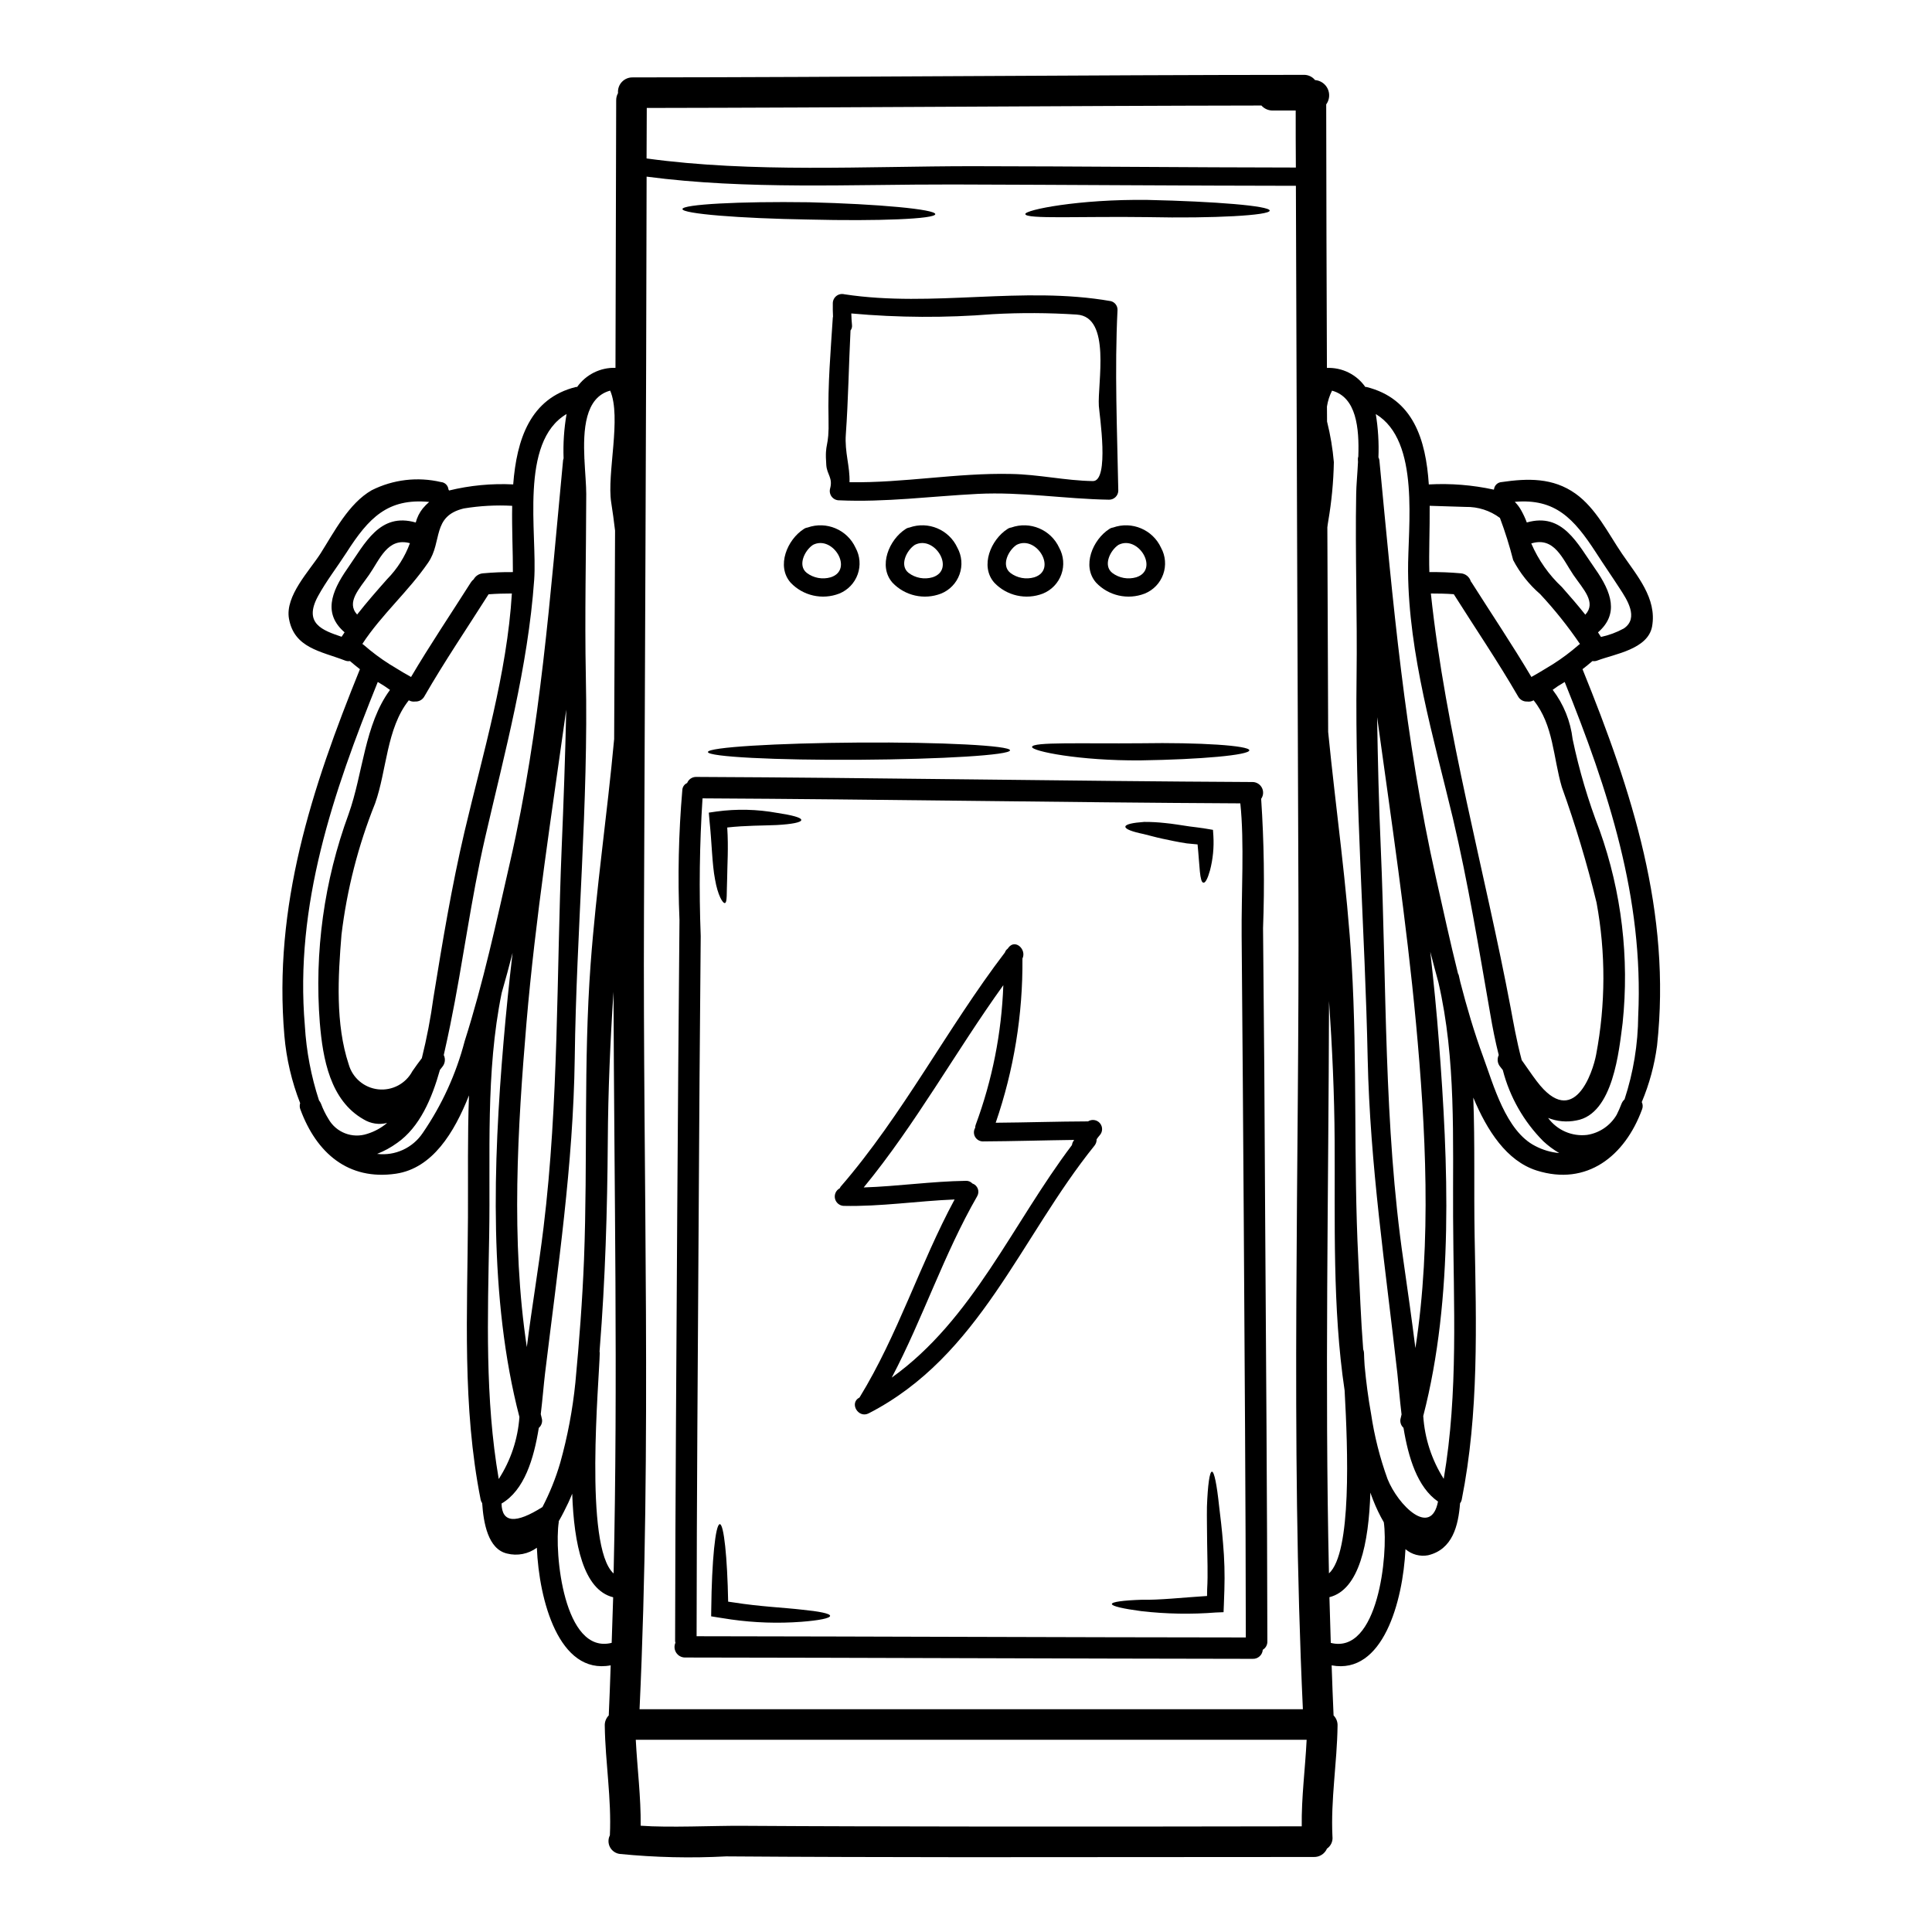
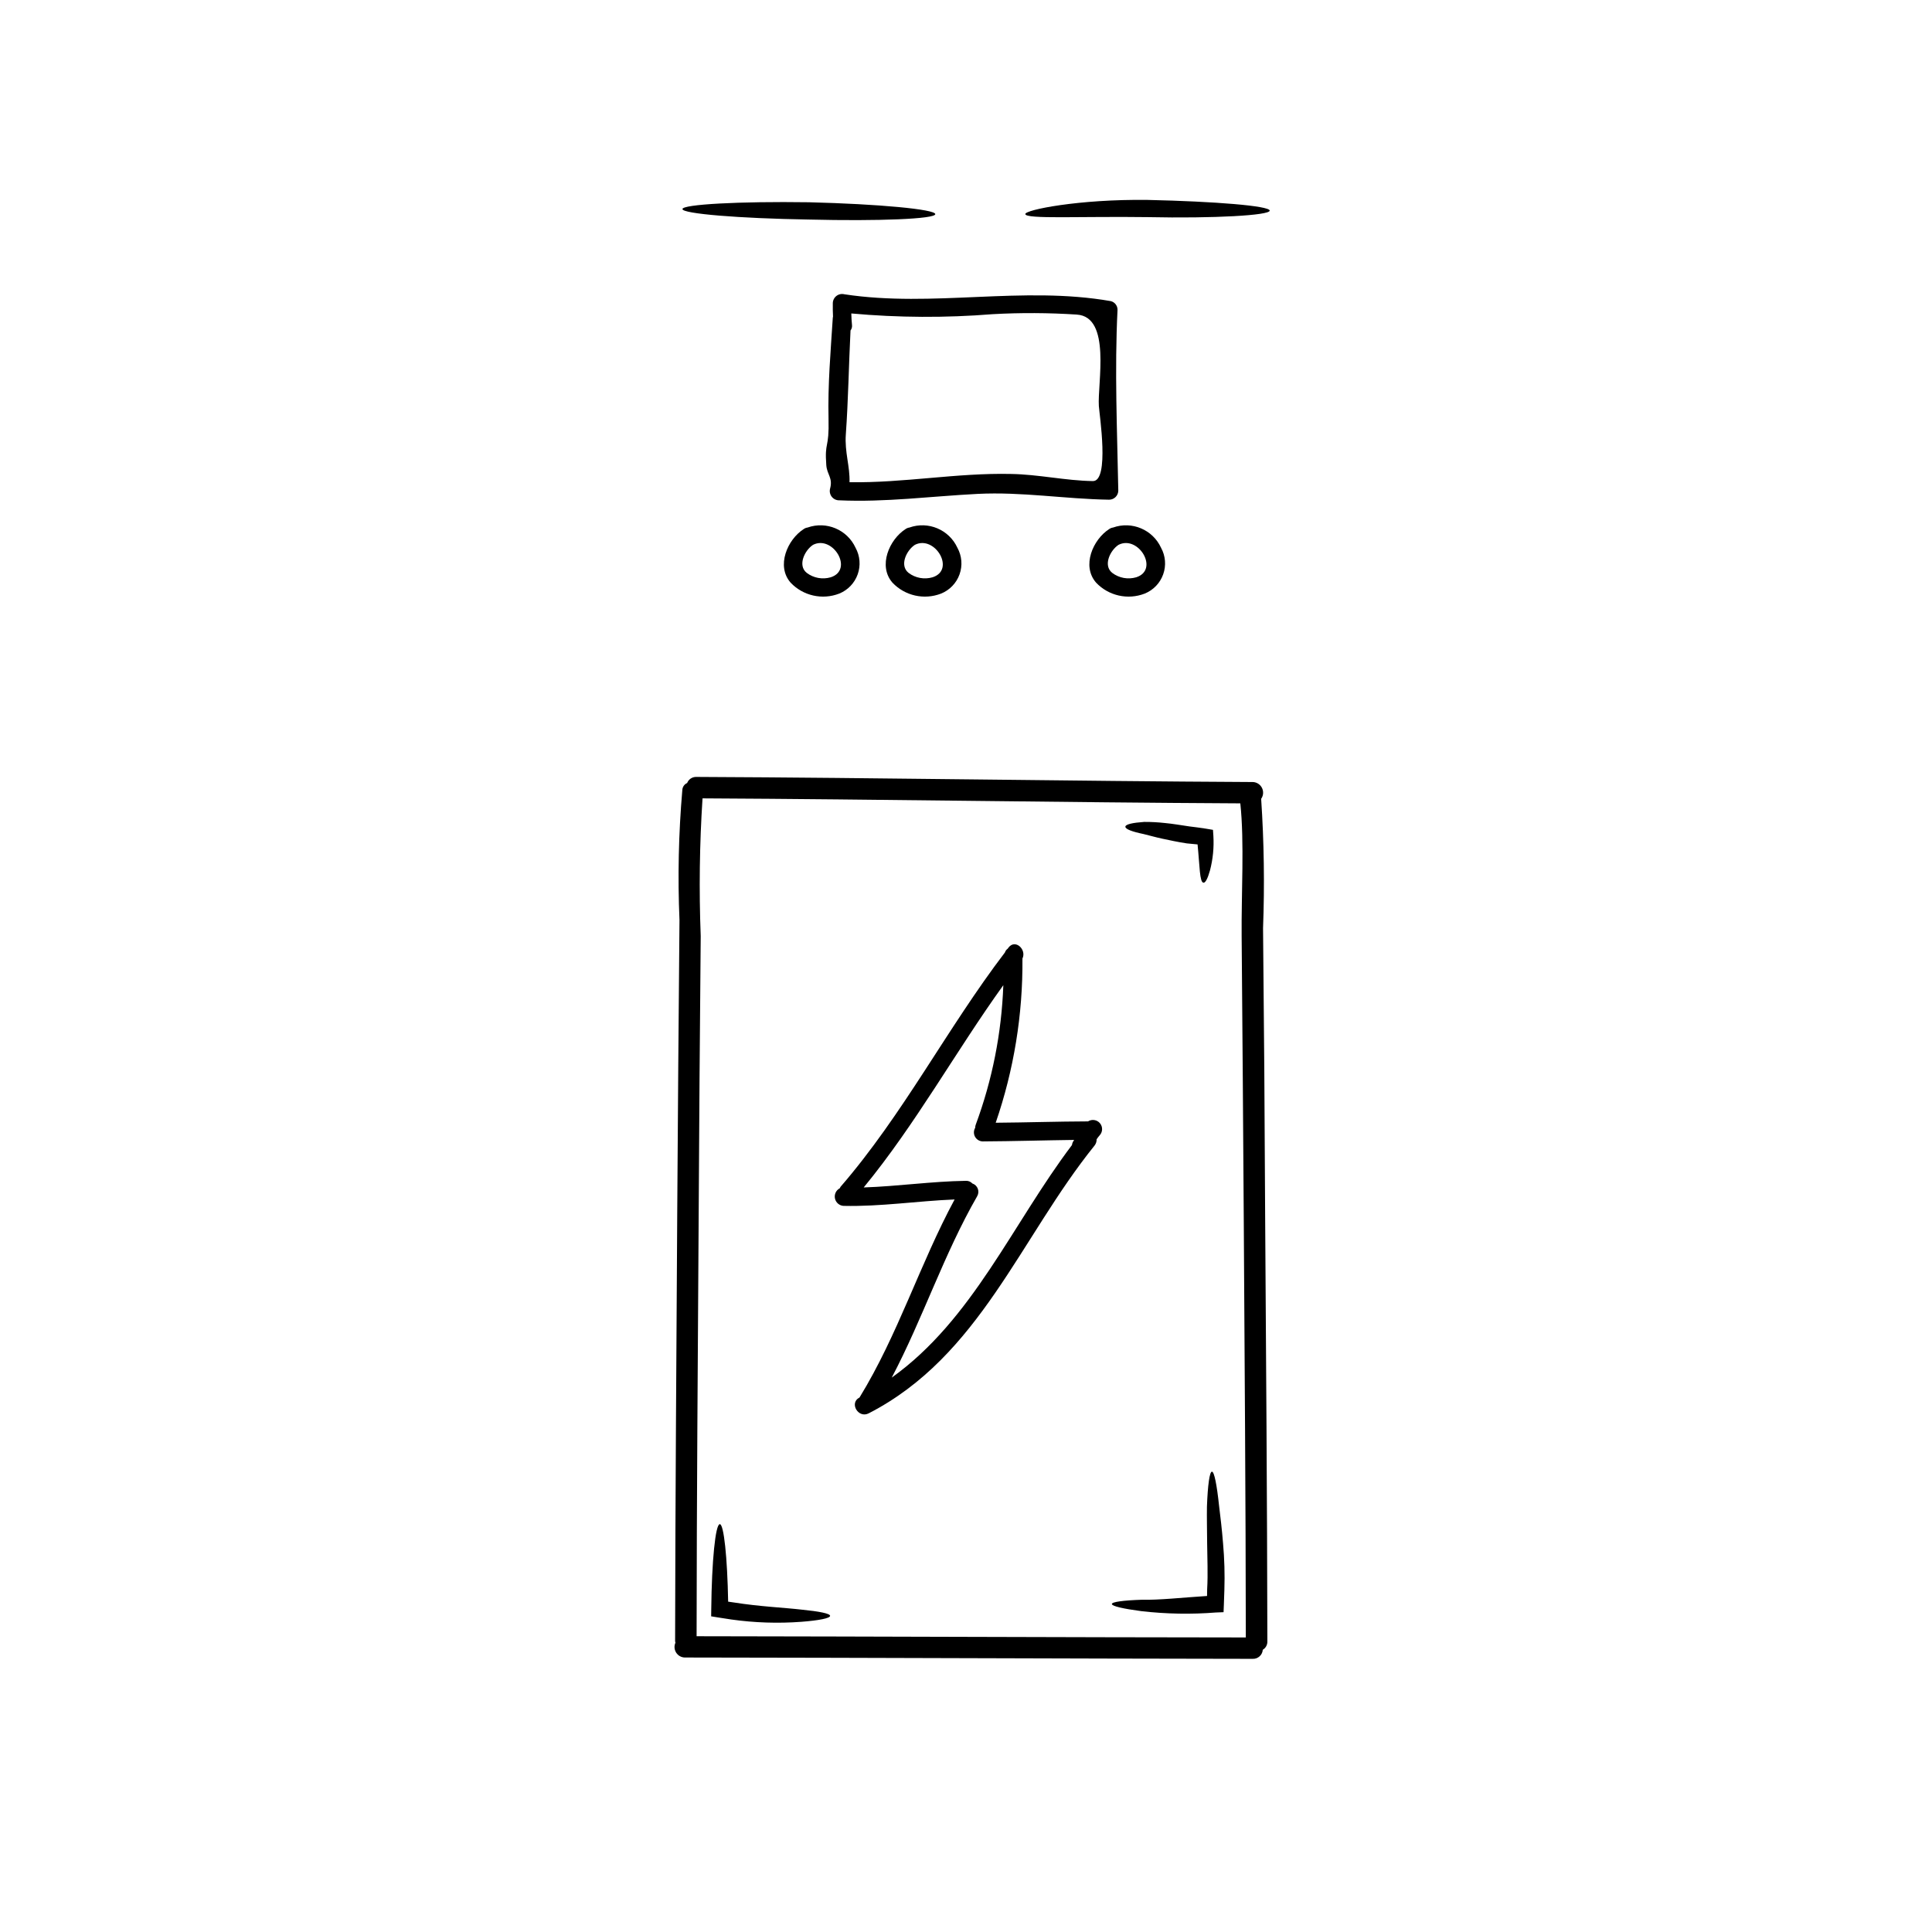
<svg xmlns="http://www.w3.org/2000/svg" fill="#000000" width="800px" height="800px" version="1.1" viewBox="144 144 512 512">
  <g>
-     <path d="m563.41 321.41c13.141 32.438 23.559 64.469 19.727 99.688-0.68 5.144-2.039 10.176-4.051 14.957 0.309 0.629 0.328 1.355 0.055 1.996-4.508 12.254-14.562 20.375-27.945 16.137-7.906-2.535-13.086-10.523-16.758-19.32 0.461 12.176 0.133 24.402 0.352 36.648 0.434 23.449 1.18 46.84-3.426 69.949-0.07 0.336-0.219 0.652-0.434 0.918-0.461 5.965-1.996 12.227-8.473 13.777-2.141 0.402-4.348-0.195-5.992-1.617-0.672 13.816-5.965 33.355-19.566 30.793 0.16 4.426 0.301 8.852 0.512 13.277v-0.004c0.723 0.73 1.105 1.73 1.055 2.754-0.133 9.84-1.836 19.535-1.352 29.359h0.004c0.137 1.25-0.422 2.473-1.457 3.184-0.605 1.391-1.996 2.269-3.512 2.215-30.926 0.027-61.859 0.047-92.805 0.055-20.945-0.027-41.883-0.055-62.828-0.215l0.004-0.004c-9.43 0.504-18.883 0.289-28.281-0.645-1.102-0.145-2.062-0.812-2.586-1.793-0.52-0.98-0.531-2.152-0.031-3.144 0.461-9.688-1.211-19.285-1.352-29.008v-0.004c-0.051-1.023 0.332-2.023 1.055-2.754 0.211-4.426 0.352-8.852 0.512-13.277-13.738 2.59-19-17.355-19.566-31.168-2.269 1.672-5.172 2.234-7.906 1.539-5.047-1.18-6.234-8.125-6.586-13.359-0.188-0.258-0.32-0.551-0.391-0.863-4.938-24.797-3.508-49.762-3.375-74.891 0.055-10.766-0.133-21.562 0.273-32.301-3.914 9.875-9.688 19.32-19.348 20.75-12.66 1.863-21.078-5.512-25.312-16.977l-0.004 0.004c-0.227-0.547-0.254-1.156-0.082-1.723-2.238-5.719-3.644-11.727-4.176-17.848-2.973-34.352 7.176-65.469 19.996-97.094 0-0.027 0.027-0.027 0.027-0.055-0.891-0.699-1.781-1.406-2.644-2.16-0.457 0.078-0.926 0.02-1.352-0.16-6.394-2.457-13.438-3.289-14.816-11.09-1.051-6.019 5.394-12.625 8.34-17.215 3.613-5.695 7.477-13.305 13.598-16.812h0.004c5.668-2.844 12.152-3.609 18.324-2.164 1.051 0.074 1.895 0.898 1.996 1.945 0.016 0 0.027 0.012 0.027 0.027 0.055 0.078 0.078 0.188 0.133 0.27 5.562-1.355 11.289-1.902 17.004-1.617 0.918-11.875 4.481-22.828 16.648-25.828h0.004c0.098 0.012 0.195 0.012 0.293 0 2.324-3.285 6.141-5.184 10.16-5.066 0.082-23.617 0.145-47.246 0.188-70.891-0.008-0.672 0.16-1.336 0.488-1.918-0.098-1.082 0.27-2.156 1.012-2.949s1.789-1.234 2.875-1.207c59.273-0.051 118.54-0.645 177.8-0.676 1.168-0.039 2.289 0.469 3.023 1.379 1.469 0.113 2.762 1.012 3.379 2.352 0.613 1.34 0.457 2.906-0.414 4.098 0.027 23.289 0.09 46.566 0.188 69.84h0.004c4.027-0.164 7.863 1.738 10.172 5.047 0.102 0.012 0.199 0.012 0.297 0 12.414 3.078 15.742 13.926 16.531 25.828 5.773-0.32 11.566 0.145 17.215 1.375l0.027-0.027c0-0.016 0.016-0.027 0.027-0.027 0.102-1.047 0.945-1.871 1.996-1.945 6.992-1.023 13.629-1.18 19.594 3.051 5.481 3.914 8.66 10.523 12.332 15.922 3.969 5.828 9.285 11.809 7.988 19.242-1.078 6.098-9.93 7.34-14.465 9.055h0.004c-0.426 0.18-0.895 0.238-1.352 0.16-0.863 0.754-1.754 1.461-2.644 2.16 0.012 0.039 0.039 0.039 0.039 0.066zm14.734 91.809c1.461-31.25-7.902-59.75-19.484-88.488-0.594 0.395-1.211 0.727-1.805 1.105-0.461 0.301-0.918 0.648-1.379 0.973 2.906 3.805 4.734 8.328 5.289 13.086 1.723 8.227 4.117 16.293 7.152 24.129 5.824 16.359 7.906 33.816 6.094 51.086-0.941 7.148-2.453 24.152-12.277 25.824h0.004c-2.508 0.508-5.106 0.273-7.481-0.672 2.375 3.246 6.312 4.965 10.309 4.504 3.297-0.496 6.191-2.465 7.871-5.344 0.473-0.941 0.898-1.906 1.27-2.891 0.172-0.453 0.449-0.859 0.809-1.18 2.348-7.144 3.57-14.613 3.625-22.133zm-3.828-102.66c4.156-2.777 0.699-7.871-0.945-10.414-2.106-3.266-4.328-6.449-6.422-9.715-5.883-9.055-10.793-14.359-21.508-13.441l-0.004 0.004c0.684 0.688 1.266 1.469 1.73 2.32 0.566 1.012 1.051 2.062 1.453 3.148 9.523-2.723 13.383 5.559 18.078 12.227 4.484 6.367 6.344 12.062 0.789 16.895 0.273 0.395 0.539 0.812 0.789 1.215h-0.004c2.113-0.449 4.144-1.203 6.039-2.238zm-7.312 112.89h-0.004c2.519-13.293 2.555-26.934 0.105-40.238-2.519-10.363-5.594-20.586-9.203-30.625-2.316-7.871-2.184-16.438-7.477-22.996-0.516 0.297-1.113 0.41-1.699 0.324-1.008 0.051-1.953-0.484-2.43-1.375-5.34-9.23-11.336-18.055-17.027-27.066-2.106-0.16-4.184-0.188-6.074-0.188 3.914 36.887 14.305 73.535 21.184 110 0.621 3.289 1.484 8.391 2.891 13.652 1.352 1.863 2.59 3.777 3.996 5.613 9.82 12.953 14.867-2.402 15.734-7.098zm-2.879-116.55c2.996-3.266-0.539-6.719-3.148-10.523-2.832-4.156-5.019-10.234-11.148-8.363 0 0-0.027 0-0.027 0.023h0.004c1.883 4.367 4.648 8.301 8.121 11.551 2.137 2.414 4.234 4.832 6.199 7.312zm-1.848 8.09c0.129-0.125 0.273-0.234 0.434-0.324-3.176-4.668-6.703-9.09-10.555-13.223-2.93-2.527-5.356-5.586-7.152-9.016-0.961-3.785-2.133-7.512-3.504-11.168-2.625-1.961-5.824-2.984-9.098-2.918-3.184-0.133-6.367-0.16-9.523-0.297 0.055 6.152-0.242 12.305-0.082 17.566l-0.004 0.004c2.766-0.035 5.531 0.07 8.285 0.32 1.262 0.07 2.34 0.926 2.703 2.133 0.078 0.094 0.152 0.191 0.215 0.297 5.285 8.34 10.793 16.531 15.84 25.043 1.297-0.727 2.59-1.484 3.859-2.266 0.617-0.395 1.238-0.754 1.863-1.133 2.363-1.5 4.609-3.18 6.719-5.019zm-5.074 134.58c-1.516-0.887-2.93-1.934-4.211-3.129-5.191-5.223-8.898-11.734-10.738-18.867-0.211-0.301-0.438-0.586-0.676-0.863-0.738-0.863-0.895-2.082-0.395-3.106-0.918-3.641-1.645-7.312-2.238-10.82-3.047-17.461-5.852-34.73-9.93-52.004-5.059-21.145-11.699-43.43-11.863-65.352-0.105-11.809 3.32-34.57-8.555-41.695h0.004c0.617 3.793 0.852 7.633 0.699 11.473 0.121 0.227 0.203 0.473 0.246 0.727 3.59 37.539 6.719 73.836 15.004 110.72 1.891 8.395 3.723 16.895 5.828 25.316 0.078 0.125 0.141 0.258 0.188 0.395 0.16 0.621 0.27 1.27 0.434 1.918 1.723 6.668 3.668 13.277 6.043 19.754 2.727 7.394 6.019 19.727 13.82 23.668 1.969 1.035 4.121 1.672 6.34 1.871zm-30.602 86.336c3.914-22.965 2.59-46.09 2.484-69.328-0.109-20.832 0.836-41.746-3.887-62.227-0.73-2.699-1.461-5.394-2.16-8.125 0.891 7.961 1.699 15.949 2.293 23.938 2.457 32.004 3.996 67.602-4.156 99.094v-0.004c0.379 5.918 2.246 11.645 5.426 16.652zm-14.898 0.027c2.805 7.019 11.523 15.598 13.383 5.992-5.481-3.777-7.871-11.715-9.148-19.539-0.734-0.656-1.02-1.68-0.727-2.621 0.078-0.297 0.16-0.621 0.215-0.918-0.488-4.047-0.789-7.871-1.109-10.848-3.148-28.066-7.258-55.215-7.871-83.523-0.699-33.785-3.402-67.469-2.941-101.25 0.215-16.109-0.395-32.191-0.105-48.277 0.023-2.266 0.324-5.289 0.484-8.527 0-0.164-0.027-0.328-0.027-0.488v0.004c-0.035-0.328 0-0.66 0.109-0.973 0.27-7.555-0.516-15.676-6.961-17.434h-0.004c-0.668 1.324-1.125 2.746-1.348 4.215 0 1.324 0 2.644 0.027 3.969v-0.004c0.887 3.535 1.488 7.137 1.805 10.766-0.102 5.231-0.598 10.445-1.484 15.598-0.109 0.539-0.16 1.105-0.242 1.672 0.082 18.055 0.156 36.125 0.215 54.219 2.023 20.508 5.019 40.934 6.234 61.5 1.539 26.066 0.434 52.191 1.754 78.258 0.395 7.852 0.672 15.895 1.297 23.855v0.004c0.121 0.305 0.191 0.621 0.215 0.945 0 0.863 0.082 2.023 0.164 3.402 0.395 4.262 0.945 8.527 1.699 12.684v-0.004c0.871 5.906 2.336 11.711 4.367 17.328zm7.394-34.676c4.371-28.176 2.699-58.613 0.16-86.062-2.535-27.16-6.586-54.137-10.309-81.148 0.188 11.633 0.461 23.223 0.973 34.758 1.574 36.402 0.754 73.352 6.019 109.42 1.105 7.676 2.184 15.34 3.156 23.031zm-22.434 78.125c12.594 3.184 15.25-23.668 14.062-31.953-1.094-1.891-2.043-3.867-2.836-5.902-0.273-0.645-0.488-1.324-0.727-1.969-0.434 13.492-2.973 25.742-10.852 27.715 0.113 4.039 0.223 8.086 0.359 12.109zm-0.484-18.406c6.074-5.453 5.019-32.898 4.156-48.496-3.266-21.832-2.512-44.984-2.644-66.062-0.055-12.469-0.648-24.828-1.484-37.133-0.125 50.492-1.152 101.17-0.02 151.7zm-5.902 44.082-177.79 0.004c0.395 7.609 1.375 15.164 1.297 22.773 7.555 0.566 19.16-0.023 26.93 0.027 20.469 0.137 40.934 0.16 61.422 0.188 28.93 0.027 57.875 0.008 86.84-0.051-0.105-7.656 0.922-15.266 1.297-22.926zm-176.79-8.098 175.79 0.004c-3.344-71.758-0.891-144.06-1.18-215.86-0.242-62.691-0.469-125.31-0.672-187.86-29.125-0.027-60.504-0.27-90.891-0.352-26.766-0.055-54.566 1.434-81.176-2.078-0.105 65.227-0.457 130.34-0.699 195.62-0.305 70.047 2.094 140.56-1.172 210.54zm173.93-408.56c-0.043-5.047-0.043-10.062-0.043-15.109h-6.004c-1.172 0.039-2.301-0.445-3.078-1.324-54.293 0.078-108.59 0.566-162.89 0.645 0 4.457-0.027 8.934-0.055 13.383 28.121 3.856 58.02 2.051 86.328 2.051 28.688 0.031 56.781 0.328 85.738 0.355zm-180.66 151.58c0.082-18.461 0.164-36.91 0.242-55.348-0.301-2.484-0.621-4.996-1.027-7.504-1.18-7.586 2.781-22.535-0.27-29.605-6.691 1.812-7.18 10.391-6.828 18.137 0 0.105 0.055 0.16 0.027 0.27v0.133c0.16 3.348 0.461 6.535 0.461 8.879-0.027 16.086-0.434 32.195-0.109 48.277 0.727 33.785-2.512 67.469-2.941 101.25-0.395 28.281-4.481 55.496-7.871 83.523-0.355 2.969-0.648 6.773-1.133 10.766 0.078 0.328 0.16 0.676 0.238 1v0.004c0.309 0.957 0.008 2-0.758 2.648-1.324 8.203-3.828 16.531-9.875 20.051 0.105 5.117 3.723 5.422 10.848 0.918v-0.004c1.941-3.731 3.512-7.644 4.695-11.68 1.949-6.957 3.293-14.07 4.023-21.258 1.023-10.875 1.863-21.805 2.293-32.707 0.996-26.039-0.164-52.219 1.75-78.258 1.469-19.879 4.391-39.621 6.223-59.496zm-0.145 221c1.18-51.328 0.133-102.82-0.027-154.14-0.863 13.113-1.43 26.285-1.512 39.59-0.133 18.379-0.672 36.699-2.133 54.996-0.023 0.242-0.023 0.512-0.051 0.754 0 0.105 0.051 0.215 0.051 0.352-0.105 6.922-4.266 51.398 3.672 58.453zm-0.512 18.406c0.133-4.023 0.27-8.07 0.395-12.09-7.871-1.945-10.391-14.059-10.852-27.445-0.352 0.789-0.645 1.594-1.023 2.363-0.754 1.574-1.594 3.289-2.566 4.965 0 0.055 0.027 0.105 0.027 0.16-1.258 8.207 1.359 35.219 14.02 32.035zm-12.742-313.92c-0.148-3.93 0.117-7.863 0.789-11.742-12.594 7.422-7.719 31.656-8.582 43.934-1.645 23.129-7.773 45.633-12.953 68.113-3.832 16.598-5.902 33.332-9.309 49.953-0.516 2.43-1.055 5.117-1.699 7.871 0.504 1.035 0.348 2.269-0.395 3.148l-0.621 0.789c-2.133 7.609-5.367 15.191-11.359 19.375v-0.004c-1.633 1.188-3.41 2.156-5.289 2.891 4.75 0.582 9.422-1.559 12.086-5.535 5.086-7.41 8.848-15.645 11.117-24.34 4.969-15.598 8.391-31.547 12.035-47.496 8.109-35.402 10.609-70.473 14.047-106.5 0.027-0.145 0.105-0.293 0.133-0.457zm-0.512 103.33c0.512-12.145 0.945-24.402 1.215-36.727-3.859 27.664-8.18 55.266-10.551 83.117-2.32 27.473-4.156 57.672 0.105 85.805 1.324-10.574 3.148-21.102 4.43-31.707 4.047-33.152 3.43-67.105 4.801-100.49zm-16.676 167.16c3.184-4.93 5.07-10.582 5.481-16.438-8.18-31.438-6.934-67.383-4.211-99.359 0.676-7.91 1.477-15.789 2.402-23.641-0.918 3.543-1.863 7.086-2.887 10.605-4.328 21.211-2.941 42.828-3.316 64.391-0.383 21.559-1.137 43.121 2.531 64.441zm3.75-240.34c0.027-5.152-0.297-11.336-0.188-17.566-4.285-0.234-8.586 0-12.82 0.699-8.527 2.051-5.613 8.797-9.445 14.355-5.234 7.641-12.363 13.777-17.438 21.539v-0.004c0.164 0.102 0.32 0.219 0.461 0.352 2.109 1.84 4.356 3.519 6.719 5.019 0.621 0.395 1.242 0.727 1.863 1.133 1.27 0.789 2.539 1.539 3.859 2.266 5.019-8.5 10.551-16.703 15.84-25.043 0.199-0.32 0.457-0.602 0.754-0.836 0.52-0.93 1.477-1.531 2.539-1.594 2.613-0.238 5.234-0.348 7.856-0.32zm-12.793 68.68c4.832-20.512 11.246-41.832 12.523-63.012-1.941 0-4.102 0.055-6.18 0.215-5.691 8.984-11.684 17.809-17 27.039-0.477 0.891-1.422 1.426-2.43 1.375-0.586 0.086-1.188-0.027-1.699-0.324-5.938 7.438-5.828 18.594-8.93 27.312-4.481 11.156-7.477 22.848-8.91 34.785-0.918 11.09-1.645 23.668 1.918 34.41v-0.004c1.016 3.594 4.117 6.203 7.828 6.598 3.715 0.391 7.293-1.516 9.039-4.812 0.918-1.324 1.672-2.363 2.512-3.457h-0.004c1.312-5.293 2.34-10.652 3.074-16.055 2.402-14.82 4.832-29.445 8.258-44.074zm-11.09-85.547c0.516-0.621 1.086-1.199 1.699-1.727-10.98-1.051-16.027 4.211-21.91 13.414-2.484 3.856-5.367 7.555-7.559 11.574-3.938 7.258 1.266 9.055 6.262 10.742 0.242-0.395 0.512-0.789 0.789-1.18-5.59-4.828-3.699-10.523 0.754-16.895 4.668-6.691 8.555-14.957 18.105-12.203 0.352-1.359 0.984-2.629 1.859-3.727zm-3.402 9.203c-5.934-1.617-8.016 4.371-10.848 8.418-2.617 3.75-6.074 7.258-3.148 10.496 2.535-3.238 5.262-6.34 7.984-9.418h0.004c2.656-2.699 4.707-5.938 6.008-9.496zm-5.285 38.887c-0.488-0.352-0.945-0.676-1.434-1-0.594-0.395-1.211-0.727-1.805-1.105-11.809 29.254-22.078 59.184-19.32 91.133h-0.004c0.398 6.719 1.66 13.355 3.754 19.754 0.227 0.273 0.406 0.582 0.539 0.914 0.516 1.387 1.164 2.715 1.945 3.969 2.031 3.629 6.363 5.301 10.305 3.977 1.934-0.598 3.723-1.578 5.266-2.887-2.121 0.539-4.371 0.199-6.234-0.945-8.879-5.023-10.824-16.113-11.602-25.527h-0.004c-1.48-18.805 1.125-37.703 7.637-55.402 3.801-10.645 4.195-23.703 10.957-32.879z" />
    <path d="m479.27 465.17c0.242 37.941 0.539 75.887 0.594 113.8 0.035 0.914-0.43 1.773-1.215 2.238-0.094 1.391-1.277 2.453-2.668 2.402-50.141-0.055-100.31-0.297-150.45-0.352h-0.004c-0.938 0-1.812-0.48-2.324-1.27-0.512-0.789-0.59-1.781-0.207-2.641-0.043-0.129-0.07-0.262-0.086-0.395 0.055-37.914 0.352-75.859 0.566-113.8 0.164-25.746 0.359-51.488 0.594-77.238h0.004c-0.496-11.535-0.242-23.09 0.754-34.594 0.051-0.793 0.539-1.492 1.27-1.809 0.395-1.02 1.391-1.668 2.481-1.617 49.113 0.215 98.254 1.105 147.4 1.352l0.004-0.004c1.039 0.027 1.984 0.625 2.453 1.555 0.469 0.934 0.387 2.047-0.215 2.898 0.762 11.41 0.93 22.855 0.5 34.285 0.262 25.074 0.445 50.137 0.551 75.188zm-5.117 112.77c-0.027-36.672-0.324-73.375-0.539-110.05-0.16-25.258-0.348-50.535-0.566-75.832-0.105-10.902 0.754-24.934-0.352-35.16-47.496-0.242-94.992-1.082-142.52-1.324v0.004c-0.789 12.145-0.949 24.32-0.48 36.48-0.234 25.293-0.418 50.566-0.551 75.832-0.215 36.57-0.512 73.164-0.539 109.73 48.516 0.059 97.039 0.289 145.56 0.324z" />
    <path d="m448.1 196.98c17.949 0.395 32.359 1.574 32.387 2.832 0.027 1.258-14.602 2.106-32.441 1.727-17.594-0.242-32.273 0.594-32.328-0.812-0.082-1.102 14.137-3.988 32.383-3.746z" />
    <path d="m468.12 552.98c0.367 4.109 0.484 8.234 0.352 12.359-0.055 1.352-0.109 2.644-0.137 3.938l-0.078 1.969-1.945 0.078v-0.004c-6.606 0.527-13.25 0.41-19.832-0.348-4.856-0.645-7.824-1.324-7.824-1.891 0-0.566 3.047-0.969 7.984-1.133 4.562 0.109 10.523-0.566 17.242-0.996 0-0.594 0.027-1.18 0.027-1.781 0.242-4.184 0.027-8.266 0-11.98-0.027-3.715-0.105-7.125-0.055-9.957 0.215-5.719 0.703-9.23 1.324-9.23 0.617 0 1.297 3.484 1.891 9.055 0.348 2.852 0.754 6.168 1.051 9.922z" />
-     <path d="m475.09 342.84c-0.023 1.266-12.844 2.43-28.793 2.668-16.219 0.137-28.848-2.43-28.797-3.562 0.082-1.375 13.141-0.836 28.77-0.973 15.844-0.266 28.82 0.625 28.82 1.867z" />
    <path d="m465.56 365.54c0.18 3.059-0.121 6.125-0.891 9.094-0.594 2.133-1.215 3.344-1.727 3.293-1.051-0.055-1-4.508-1.574-10.148-0.941-0.082-1.863-0.16-2.859-0.273-2.363-0.352-4.535-0.836-6.449-1.238-1.918-0.406-3.543-0.895-5.019-1.242-2.996-0.617-4.828-1.297-4.805-1.941 0.023-0.645 1.945-1.055 4.996-1.27h-0.004c1.84-0.008 3.68 0.094 5.512 0.297 2.055 0.188 4.184 0.566 6.422 0.891 1.512 0.16 2.969 0.395 4.371 0.594l1.918 0.324z" />
    <path d="m451.69 289.16c1.188 2.16 1.395 4.727 0.566 7.047-0.828 2.324-2.609 4.18-4.898 5.102-4.477 1.734-9.562 0.594-12.871-2.891-3.891-4.426-0.867-11.441 3.481-14.223 0.297-0.207 0.641-0.34 1-0.391 4.988-1.773 10.504 0.547 12.723 5.356zm-6.586 7.828c6.18-1.969 0.621-11.254-4.668-8.609-2.184 1.402-4.211 5.453-1.672 7.445v0.004c1.812 1.363 4.16 1.793 6.34 1.16z" />
    <path d="m440.36 274c-0.004 1.34-1.09 2.422-2.43 2.426-11.766-0.188-23.047-2.129-34.863-1.539-12.254 0.621-24.449 2.266-36.727 1.699l-0.004 0.004c-0.754-0.008-1.465-0.363-1.926-0.965-0.461-0.598-0.621-1.379-0.434-2.109 0.789-2.891-0.789-3.672-0.996-6.207-0.488-6.586 0.789-4.051 0.59-12.387-0.211-8.957 0.566-17.84 1.133-26.766 0-0.078 0.055-0.16 0.055-0.238-0.055-1.18-0.078-2.363-0.055-3.562 0.008-0.758 0.363-1.473 0.965-1.934 0.602-0.461 1.379-0.621 2.113-0.43 23.477 3.562 47.145-2.293 70.598 1.812 1.059 0.266 1.793 1.227 1.777 2.316-0.793 15.926-0.094 31.984 0.203 47.879zm-6.746-2.508c4.484 0.078 1.727-17.73 1.594-19.887-0.395-5.996 3.344-23.645-5.828-24.234l-0.004-0.004c-7.418-0.48-14.863-0.52-22.289-0.109-12.477 1.004-25.02 0.941-37.484-0.188 0.027 1.027 0.082 2.078 0.188 3.106 0.055 0.5-0.086 1.004-0.395 1.402-0.461 9.176-0.594 18.406-1.242 27.527-0.352 4.695 1.133 8.582 0.973 12.684 14.305 0.242 28.496-2.512 42.801-2.184 7.277 0.113 14.43 1.777 21.688 1.887z" />
    <path d="m432.34 441.18c1.027-0.652 2.383-0.441 3.164 0.492 0.781 0.938 0.746 2.305-0.082 3.199-0.293 0.332-0.562 0.684-0.809 1.055 0.02 0.594-0.172 1.18-0.539 1.648-19.754 24.5-30.414 55.832-59.855 70.973-2.777 1.43-5.234-2.754-2.457-4.184l0.027-0.027c10.199-16.621 15.977-35.379 25.191-52.465-9.82 0.395-19.562 1.918-29.414 1.699v0.004c-1.113-0.062-2.047-0.859-2.289-1.945-0.238-1.09 0.281-2.203 1.266-2.723 0.055-0.141 0.125-0.273 0.211-0.395 16.625-19.211 28.203-41.961 43.555-62.094h0.004c0.129-0.406 0.387-0.754 0.73-1l0.238-0.324c1.812-2.32 4.832 0.566 3.672 2.941h0.004c0.129 14.797-2.266 29.512-7.086 43.504 8.172-0.062 16.32-0.332 24.469-0.359zm-3.887 5.234c0.078-0.109 0.133-0.215 0.215-0.324-8.07 0.105-16.137 0.352-24.207 0.395l0.004 0.004c-0.855-0.008-1.641-0.477-2.062-1.223-0.418-0.746-0.402-1.66 0.035-2.394-0.004-0.277 0.043-0.555 0.141-0.812 4.391-11.855 6.859-24.336 7.312-36.973-12.688 17.648-23.184 36.781-37 53.598 9.055-0.301 18.027-1.621 27.066-1.754h0.004c0.648-0.035 1.281 0.219 1.723 0.699 0.668 0.223 1.203 0.734 1.449 1.398 0.246 0.66 0.18 1.395-0.18 2.004-8.859 15.395-14.367 32.367-22.633 48.047 21.457-15.352 31.953-40.723 47.766-61.637v-0.004c0.043-0.363 0.168-0.715 0.371-1.023z" />
-     <path d="m424.7 289.16c1.191 2.16 1.398 4.727 0.57 7.047-0.828 2.324-2.613 4.18-4.898 5.102-4.481 1.73-9.562 0.59-12.875-2.891-3.887-4.426-0.863-11.441 3.484-14.223 0.297-0.207 0.641-0.344 1-0.391 4.988-1.773 10.504 0.547 12.719 5.356zm-6.598 7.828c6.18-1.969 0.621-11.254-4.668-8.609-2.188 1.402-4.211 5.453-1.672 7.445l-0.004 0.004c1.812 1.363 4.164 1.793 6.344 1.16z" />
-     <path d="m411.67 342.84c0 1.266-17.891 2.363-40.02 2.508-22.133 0.145-40.016-0.789-40.047-2.051-0.027-1.262 17.918-2.363 40.02-2.512 22.105-0.148 40.047 0.812 40.047 2.055z" />
-     <path d="m397.72 289.16c1.191 2.16 1.395 4.727 0.57 7.047-0.828 2.324-2.613 4.18-4.898 5.102-4.481 1.734-9.566 0.594-12.875-2.891-3.887-4.426-0.863-11.441 3.484-14.223 0.293-0.207 0.637-0.34 0.996-0.391 4.988-1.777 10.508 0.547 12.723 5.356zm-6.586 7.828c6.18-1.969 0.617-11.254-4.668-8.609-2.188 1.402-4.211 5.453-1.676 7.445v0.004c1.816 1.363 4.164 1.793 6.344 1.16z" />
+     <path d="m397.72 289.16c1.191 2.16 1.395 4.727 0.57 7.047-0.828 2.324-2.613 4.18-4.898 5.102-4.481 1.734-9.566 0.594-12.875-2.891-3.887-4.426-0.863-11.441 3.484-14.223 0.293-0.207 0.637-0.34 0.996-0.391 4.988-1.777 10.508 0.547 12.723 5.356m-6.586 7.828c6.18-1.969 0.617-11.254-4.668-8.609-2.188 1.402-4.211 5.453-1.676 7.445v0.004c1.816 1.363 4.164 1.793 6.344 1.16z" />
    <path d="m358.37 197.6c18.5 0.461 33.492 1.863 33.492 3.148s-15.004 1.891-33.52 1.434c-18.5-0.301-33.488-1.539-33.488-2.777 0-1.242 15.031-2.074 33.516-1.805z" />
    <path d="m370.73 289.16c1.188 2.16 1.395 4.727 0.566 7.047-0.828 2.324-2.609 4.18-4.894 5.102-4.481 1.734-9.562 0.59-12.871-2.891-3.887-4.426-0.867-11.441 3.481-14.223h-0.004c0.301-0.207 0.641-0.34 1-0.391 4.988-1.773 10.504 0.547 12.723 5.356zm-6.586 7.828c6.18-1.969 0.621-11.254-4.668-8.609-2.184 1.402-4.207 5.453-1.672 7.445v0.004c1.812 1.363 4.164 1.793 6.34 1.16z" />
    <path d="m356.43 570.57c4.668 0.461 7.555 1.027 7.555 1.648s-2.887 1.211-7.609 1.574c-6.203 0.461-12.434 0.258-18.594-0.613-1.16-0.184-2.363-0.375-3.484-0.539l-1.836-0.297 0.027-1.918c0.133-12.711 1.105-22.508 2.266-22.508 1.078 0 1.996 8.797 2.211 20.539 0.512 0.078 1 0.133 1.512 0.215 6.863 1.09 13.309 1.359 17.953 1.898z" />
-     <path d="m349.98 359.43c3.914 0.594 6.34 1.215 6.367 1.863 0.027 0.645-2.512 1.133-6.559 1.352-3.543 0.16-8.203 0.105-13.062 0.648 0.355 5.422 0 10.094-0.023 13.52-0.164 3.773 0.051 6.367-0.594 6.504-0.566 0.133-1.891-2.051-2.617-6.262-0.789-4.047-0.84-9.688-1.461-15.461v-0.027l-0.188-2.211 2.031-0.297c5.352-0.727 10.789-0.602 16.105 0.371z" />
  </g>
</svg>